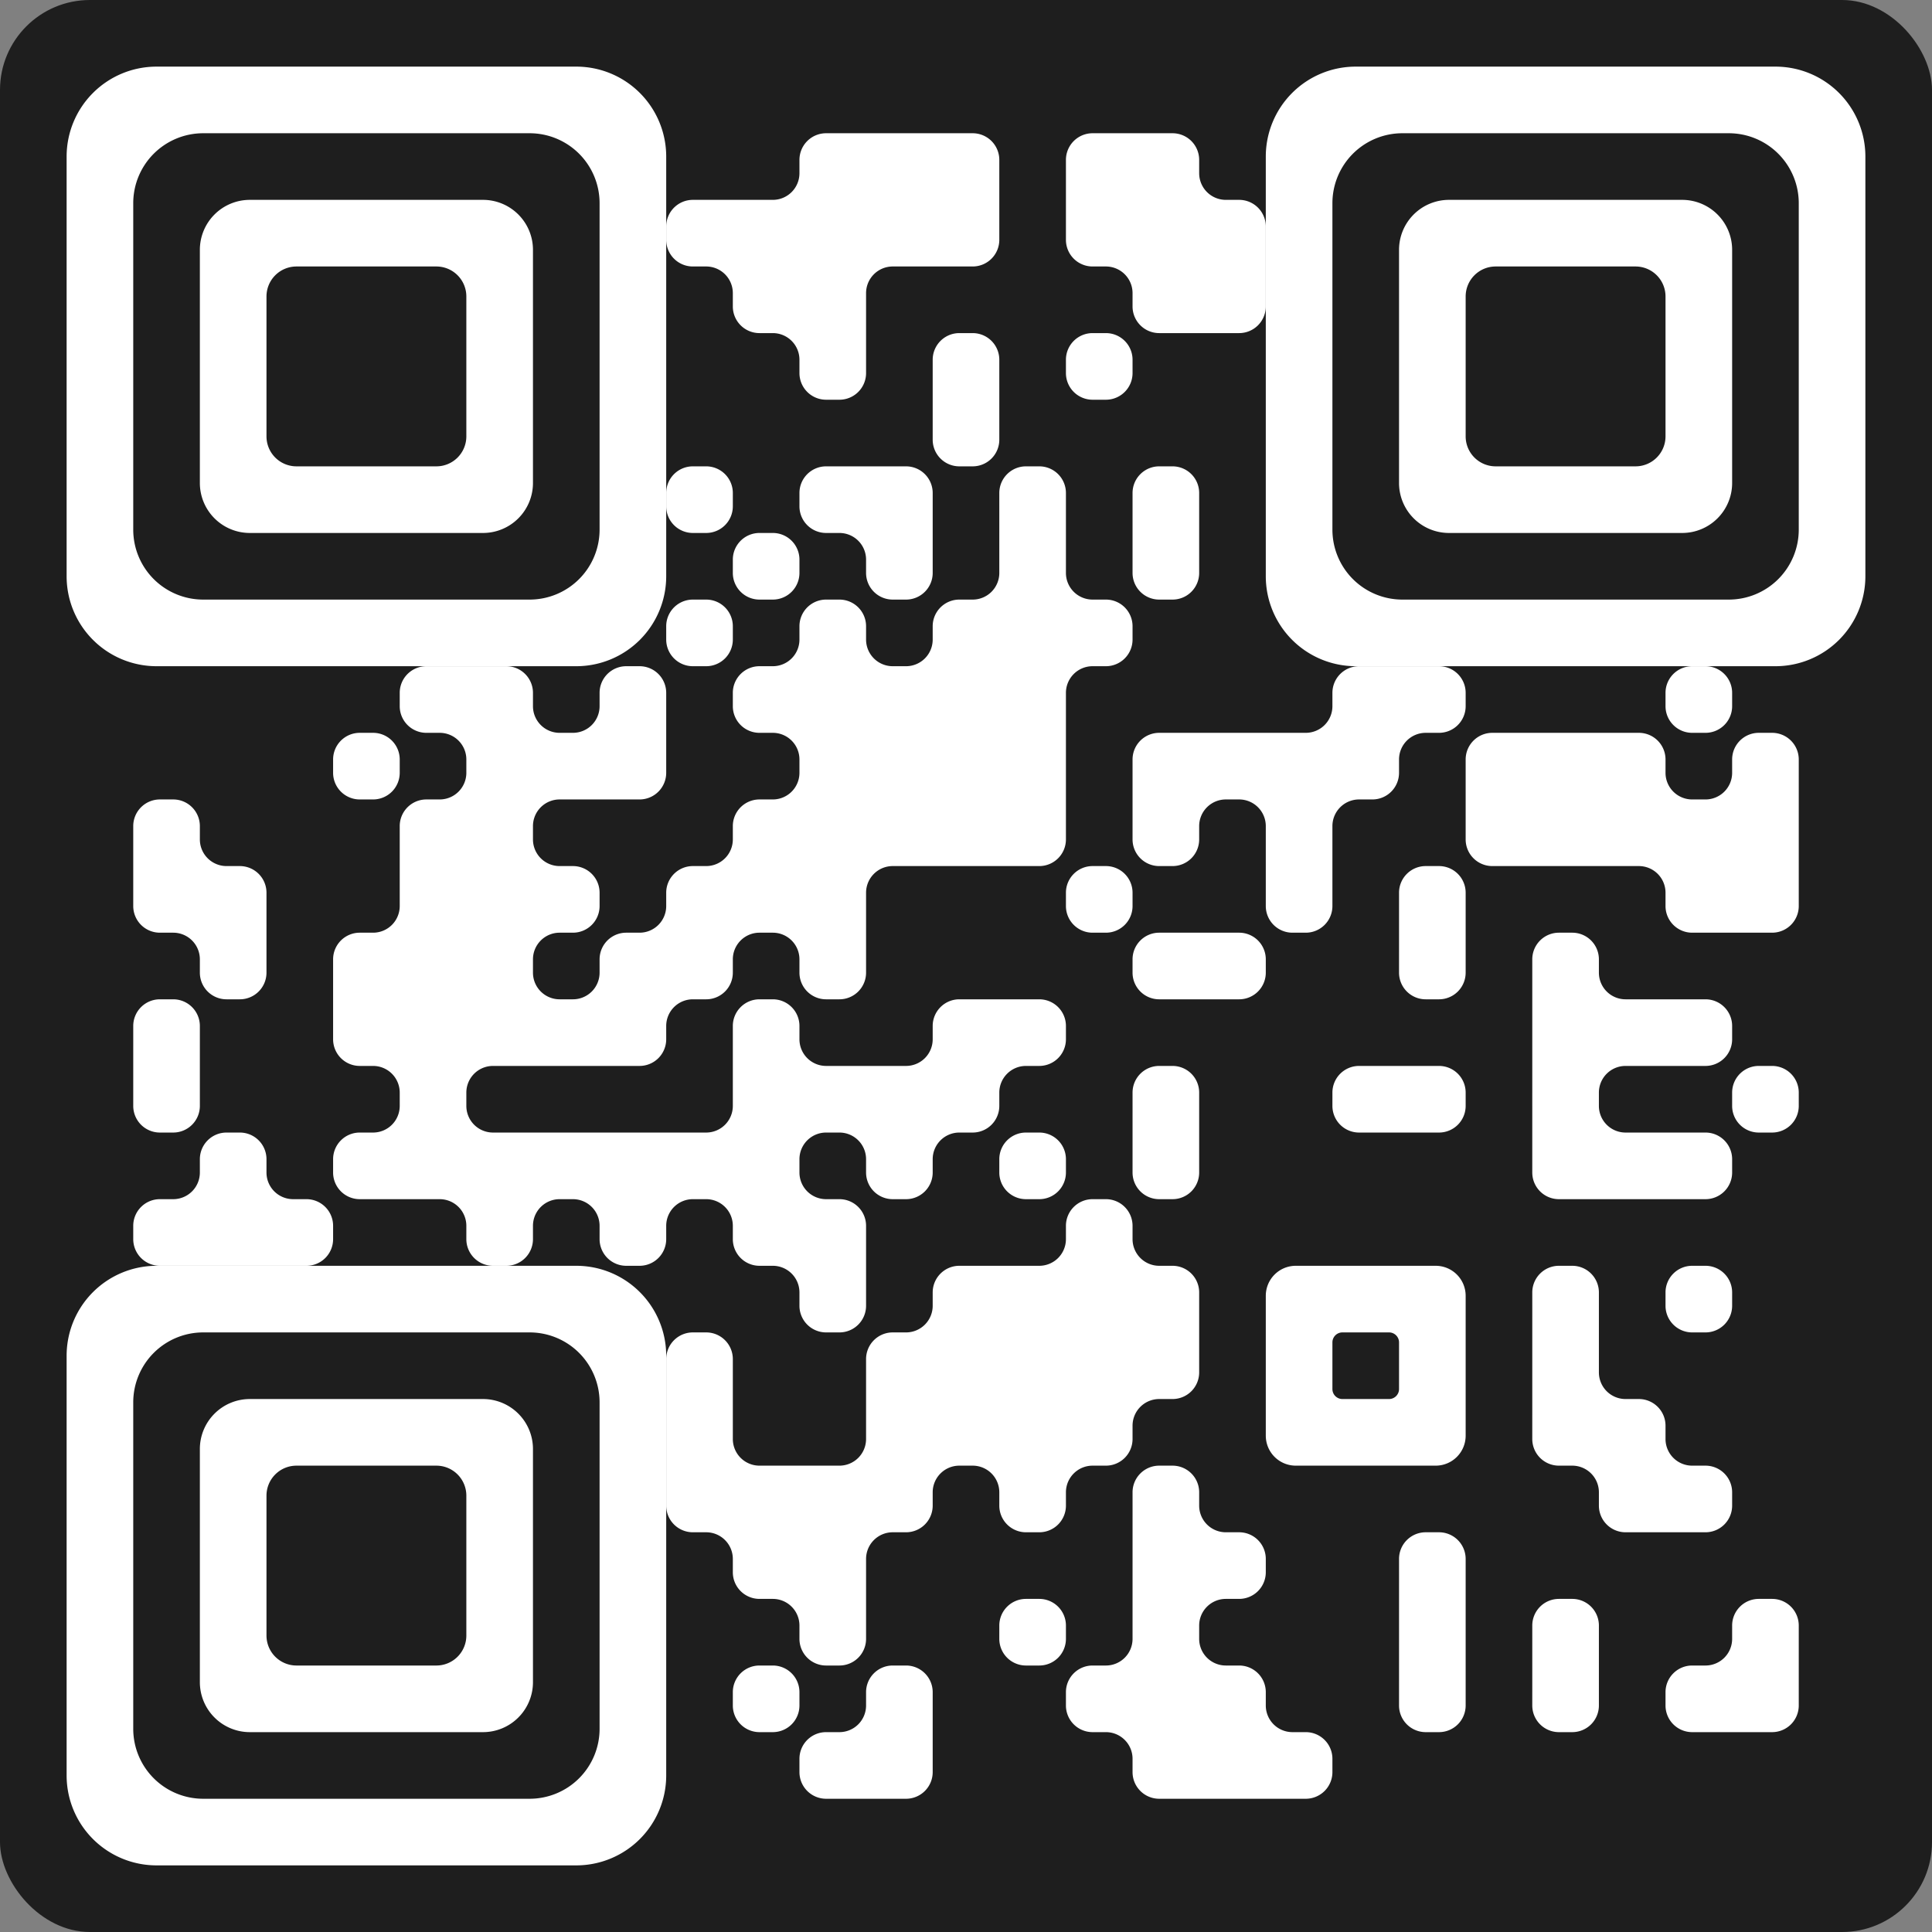
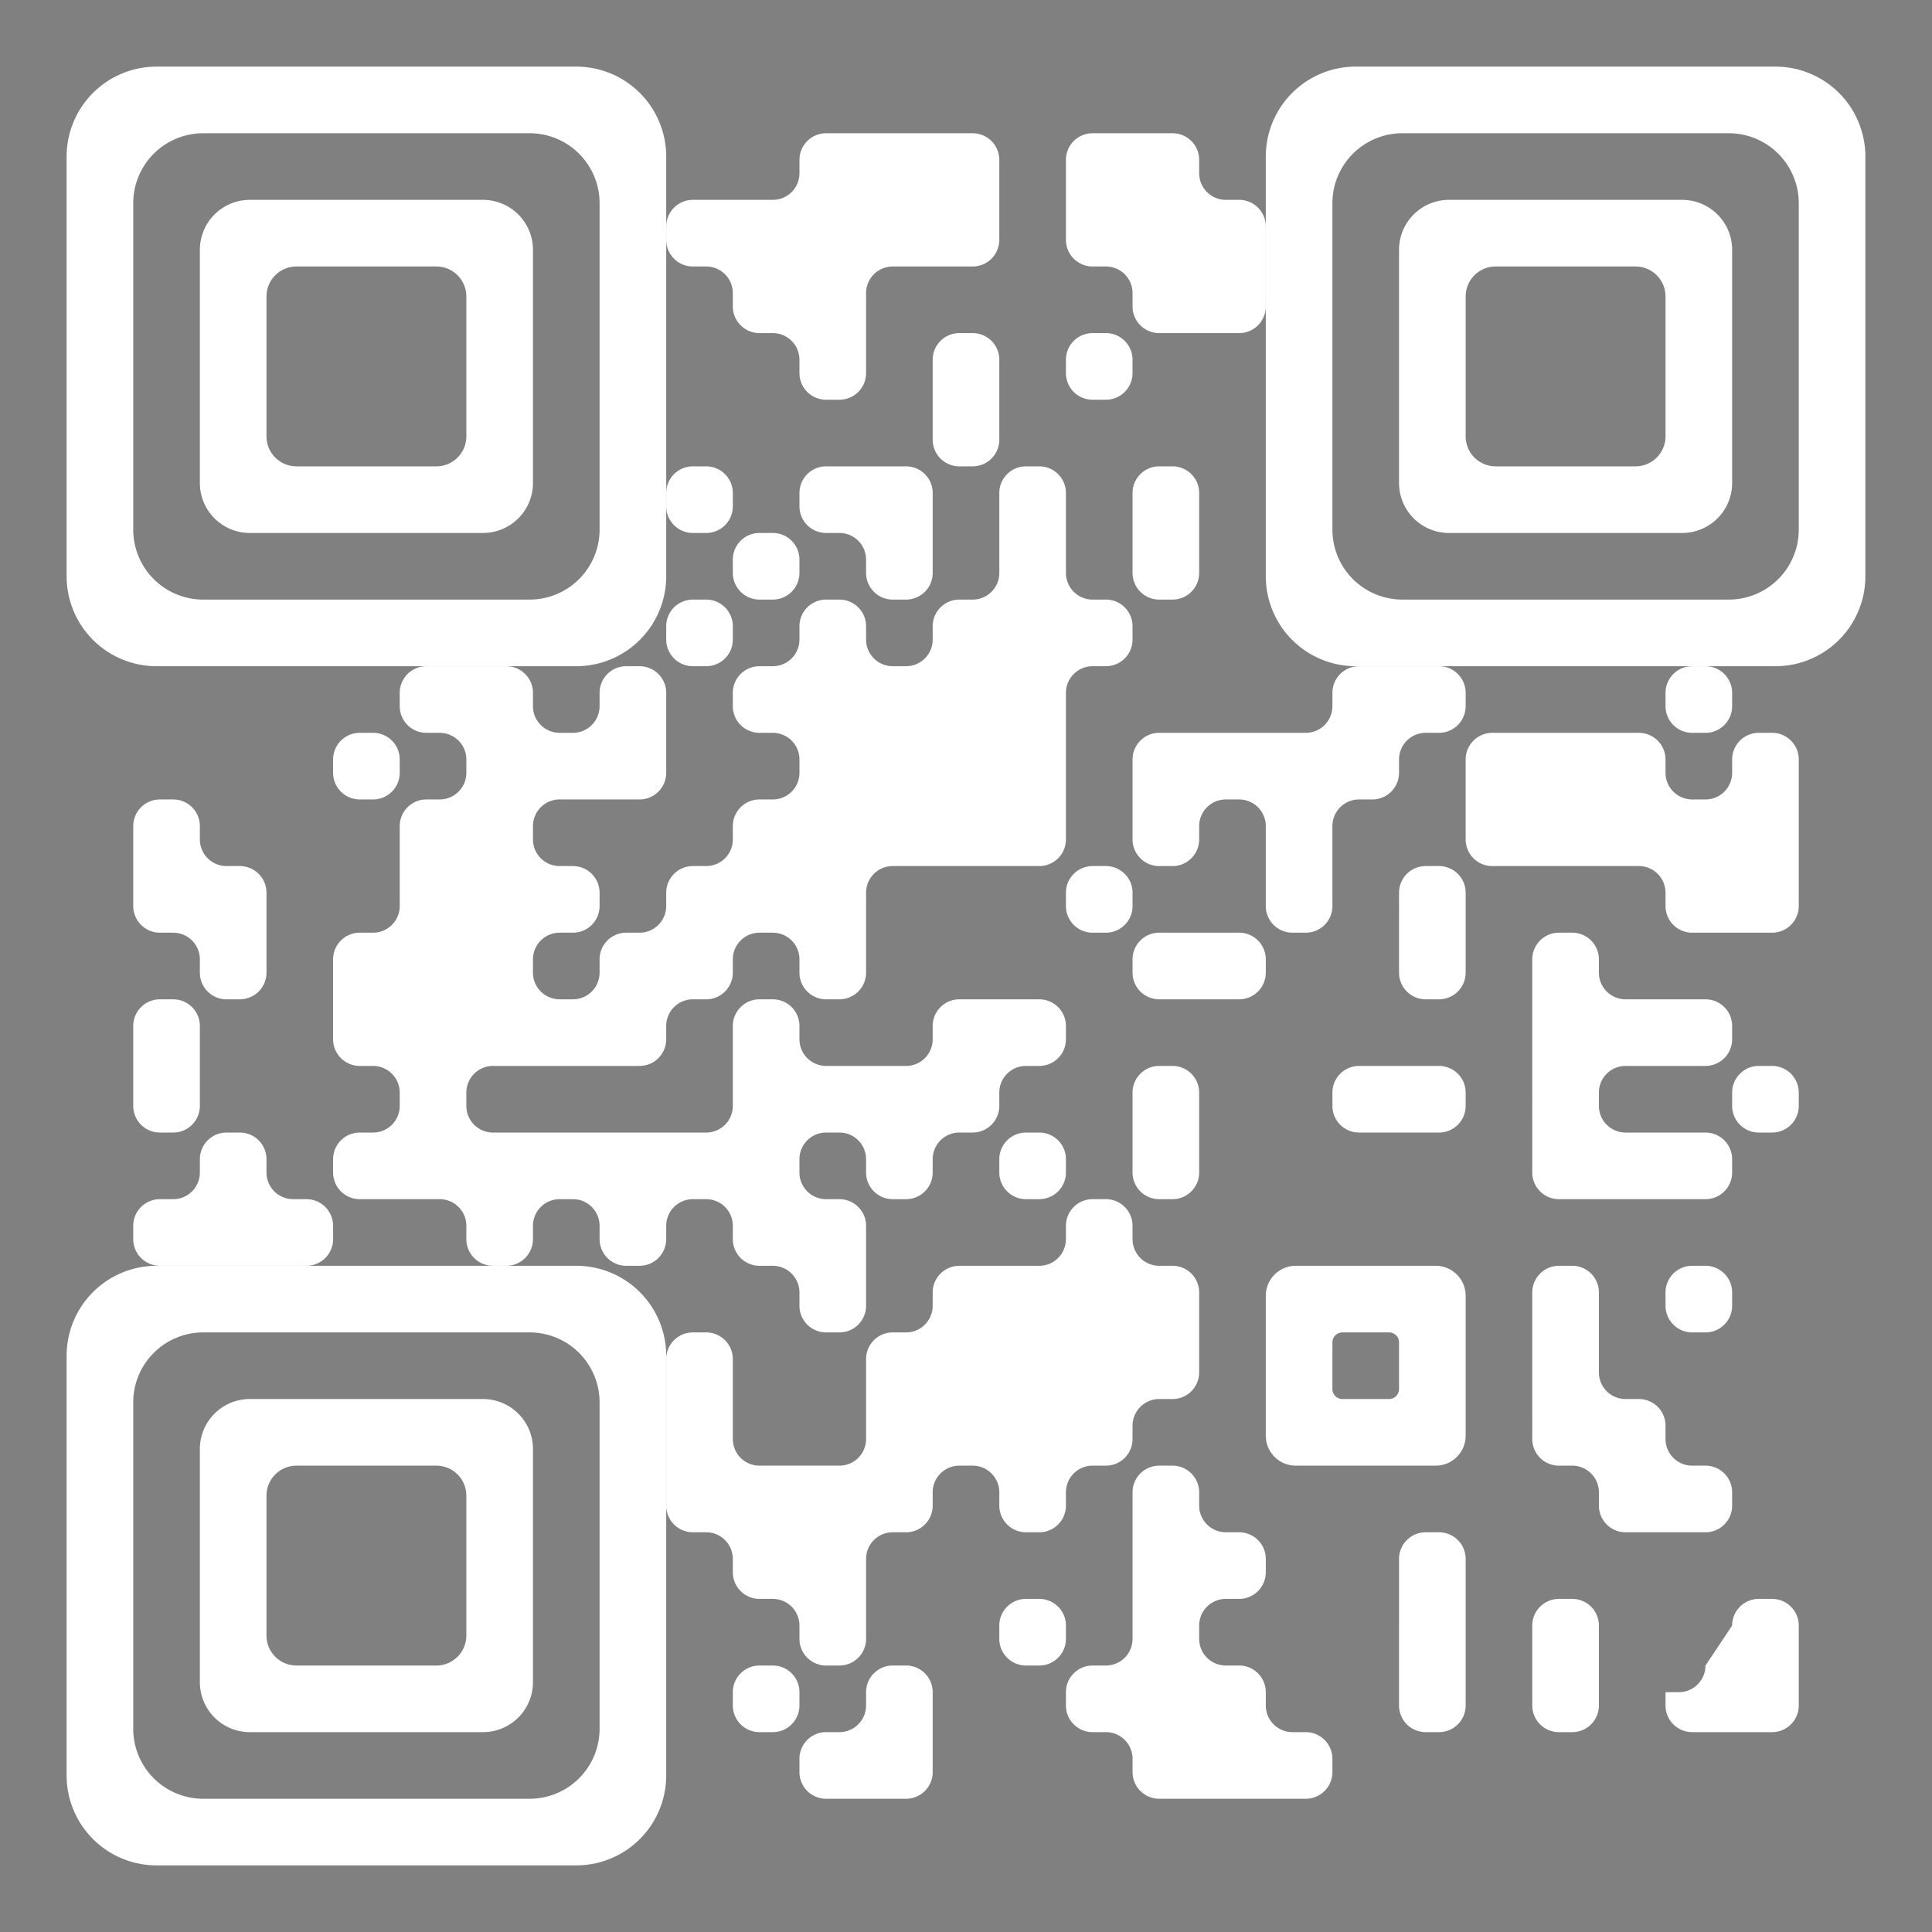
<svg xmlns="http://www.w3.org/2000/svg" width="1000" height="1000" viewBox="-2 -2 29 29" shape-rendering="geometricPrecision" id="qr code">
  <rect x="-2" y="-2" width="29" height="29" fill="#808080" stroke="none" />
-   <rect id="qr background" fill-opacity="1" fill="#1E1E1E" x="-2" y="-2" width="29" height="29" ry="1.35" />
-   <path fill-opacity="1" fill="#FFF" id="qr light pixels" fill-rule="evenodd" d="M10 .4a.4.4 0 0 1 .4-.4h2.2a.4.4 0 0 1 .4.4v1.2a.4.4 0 0 1-.4.4h-1.2a.4.4 0 0 0-.4.4v1.2a.4.4 0 0 1-.4.4h-.2a.4.4 0 0 1-.4-.4v-.2a.4.4 0 0 0-.4-.4h-.2a.4.4 0 0 1-.4-.4v-.2a.4.4 0 0 0-.4-.4h-.2a.4.4 0 0 1-.4-.4v-.2a.4.4 0 0 1 .4-.4h1.2a.4.4 0 0 0 .4-.4zm4 0a.4.4 0 0 1 .4-.4h1.2a.4.4 0 0 1 .4.4v.2a.4.4 0 0 0 .4.4h.2a.4.4 0 0 1 .4.4v1.2a.4.4 0 0 1-.4.4h-1.2a.4.4 0 0 1-.4-.4v-.2a.4.4 0 0 0-.4-.4h-.2a.4.4 0 0 1-.4-.4zm-2 3a.4.4 0 0 1 .4-.4h.2a.4.4 0 0 1 .4.4v1.2a.4.4 0 0 1-.4.4h-.2a.4.4 0 0 1-.4-.4zm2 0a.4.4 0 0 1 .4-.4h.2a.4.4 0 0 1 .4.4v.2a.4.4 0 0 1-.4.4h-.2a.4.4 0 0 1-.4-.4zm-6 2a.4.4 0 0 1 .4-.4h.2a.4.4 0 0 1 .4.4v.2a.4.4 0 0 1-.4.4h-.2a.4.4 0 0 1-.4-.4zm2 0a.4.4 0 0 1 .4-.4h1.2a.4.4 0 0 1 .4.4v1.2a.4.4 0 0 1-.4.4h-.2a.4.4 0 0 1-.4-.4v-.2a.4.4 0 0 0-.4-.4h-.2a.4.4 0 0 1-.4-.4zm3 0a.4.4 0 0 1 .4-.4h.2a.4.4 0 0 1 .4.4v1.2a.4.4 0 0 0 .4.4h.2a.4.4 0 0 1 .4.4v.2a.4.4 0 0 1-.4.4h-.2a.4.4 0 0 0-.4.4v2.2a.4.4 0 0 1-.4.4h-2.2a.4.4 0 0 0-.4.4v1.2a.4.4 0 0 1-.4.4h-.2a.4.4 0 0 1-.4-.4v-.2a.4.4 0 0 0-.4-.4h-.2a.4.4 0 0 0-.4.4v.2a.4.4 0 0 1-.4.4h-.2a.4.4 0 0 0-.4.4v.2a.4.4 0 0 1-.4.4H5.4a.4.4 0 0 0-.4.4v.2a.4.4 0 0 0 .4.4h3.2a.4.4 0 0 0 .4-.4v-1.2a.4.4 0 0 1 .4-.4h.2a.4.4 0 0 1 .4.4v.2a.4.4 0 0 0 .4.4h1.2a.4.4 0 0 0 .4-.4v-.2a.4.4 0 0 1 .4-.4h1.2a.4.4 0 0 1 .4.4v.2a.4.4 0 0 1-.4.4h-.2a.4.4 0 0 0-.4.4v.2a.4.4 0 0 1-.4.4h-.2a.4.4 0 0 0-.4.4v.2a.4.4 0 0 1-.4.4h-.2a.4.4 0 0 1-.4-.4v-.2a.4.4 0 0 0-.4-.4h-.2a.4.4 0 0 0-.4.4v.2a.4.4 0 0 0 .4.4h.2a.4.4 0 0 1 .4.4v1.2a.4.4 0 0 1-.4.4h-.2a.4.4 0 0 1-.4-.4v-.2a.4.4 0 0 0-.4-.4h-.2a.4.4 0 0 1-.4-.4v-.2a.4.4 0 0 0-.4-.4h-.2a.4.4 0 0 0-.4.4v.2a.4.4 0 0 1-.4.4h-.2a.4.4 0 0 1-.4-.4v-.2a.4.4 0 0 0-.4-.4h-.2a.4.4 0 0 0-.4.4v.2a.4.4 0 0 1-.4.4h-.2a.4.4 0 0 1-.4-.4v-.2a.4.4 0 0 0-.4-.4H3.4a.4.4 0 0 1-.4-.4v-.2a.4.4 0 0 1 .4-.4h.2a.4.4 0 0 0 .4-.4v-.2a.4.4 0 0 0-.4-.4h-.2a.4.4 0 0 1-.4-.4v-1.2a.4.4 0 0 1 .4-.4h.2a.4.4 0 0 0 .4-.4v-1.2a.4.4 0 0 1 .4-.4h.2a.4.4 0 0 0 .4-.4v-.2a.4.4 0 0 0-.4-.4h-.2a.4.4 0 0 1-.4-.4v-.2a.4.4 0 0 1 .4-.4h1.2a.4.4 0 0 1 .4.4v.2a.4.4 0 0 0 .4.4h.2a.4.4 0 0 0 .4-.4v-.2a.4.4 0 0 1 .4-.4h.2a.4.4 0 0 1 .4.4v1.2a.4.4 0 0 1-.4.4H6.4a.4.4 0 0 0-.4.4v.2a.4.4 0 0 0 .4.4h.2a.4.4 0 0 1 .4.4v.2a.4.4 0 0 1-.4.4h-.2a.4.4 0 0 0-.4.4v.2a.4.4 0 0 0 .4.4h.2a.4.4 0 0 0 .4-.4v-.2a.4.4 0 0 1 .4-.4h.2a.4.4 0 0 0 .4-.4v-.2a.4.4 0 0 1 .4-.4h.2a.4.4 0 0 0 .4-.4v-.2a.4.4 0 0 1 .4-.4h.2a.4.4 0 0 0 .4-.4v-.2a.4.4 0 0 0-.4-.4h-.2a.4.4 0 0 1-.4-.4v-.2a.4.4 0 0 1 .4-.4h.2a.4.4 0 0 0 .4-.4v-.2a.4.4 0 0 1 .4-.4h.2a.4.4 0 0 1 .4.4v.2a.4.4 0 0 0 .4.4h.2a.4.4 0 0 0 .4-.4v-.2a.4.4 0 0 1 .4-.4h.2a.4.4 0 0 0 .4-.4zm2 0a.4.4 0 0 1 .4-.4h.2a.4.4 0 0 1 .4.4v1.2a.4.4 0 0 1-.4.4h-.2a.4.4 0 0 1-.4-.4zm-6 1a.4.4 0 0 1 .4-.4h.2a.4.4 0 0 1 .4.4v.2a.4.4 0 0 1-.4.4h-.2a.4.4 0 0 1-.4-.4zm-1 1a.4.4 0 0 1 .4-.4h.2a.4.4 0 0 1 .4.4v.2a.4.4 0 0 1-.4.4h-.2a.4.4 0 0 1-.4-.4zm10 1a.4.4 0 0 1 .4-.4h1.2a.4.4 0 0 1 .4.4v.2a.4.4 0 0 1-.4.4h-.2a.4.4 0 0 0-.4.4v.2a.4.4 0 0 1-.4.4h-.2a.4.4 0 0 0-.4.4v1.2a.4.4 0 0 1-.4.4h-.2a.4.4 0 0 1-.4-.4v-1.2a.4.4 0 0 0-.4-.4h-.2a.4.4 0 0 0-.4.4v.2a.4.4 0 0 1-.4.4h-.2a.4.4 0 0 1-.4-.4V9.4a.4.4 0 0 1 .4-.4h2.2a.4.4 0 0 0 .4-.4zm5 0a.4.4 0 0 1 .4-.4h.2a.4.4 0 0 1 .4.4v.2a.4.4 0 0 1-.4.4h-.2a.4.4 0 0 1-.4-.4zm-20 1a.4.4 0 0 1 .4-.4h.2a.4.4 0 0 1 .4.4v.2a.4.4 0 0 1-.4.4h-.2a.4.4 0 0 1-.4-.4zm17 0a.4.4 0 0 1 .4-.4h2.2a.4.4 0 0 1 .4.4v.2a.4.4 0 0 0 .4.4h.2a.4.4 0 0 0 .4-.4v-.2a.4.4 0 0 1 .4-.4h.2a.4.4 0 0 1 .4.4v2.2a.4.4 0 0 1-.4.4h-1.2a.4.4 0 0 1-.4-.4v-.2a.4.4 0 0 0-.4-.4h-2.2a.4.4 0 0 1-.4-.4zm-20 1a.4.4 0 0 1 .4-.4h.2a.4.4 0 0 1 .4.4v.2a.4.4 0 0 0 .4.4h.2a.4.4 0 0 1 .4.4v1.2a.4.4 0 0 1-.4.4h-.2a.4.4 0 0 1-.4-.4v-.2a.4.4 0 0 0-.4-.4H.4a.4.4 0 0 1-.4-.4zm14 1a.4.4 0 0 1 .4-.4h.2a.4.4 0 0 1 .4.4v.2a.4.4 0 0 1-.4.4h-.2a.4.4 0 0 1-.4-.4zm5 0a.4.4 0 0 1 .4-.4h.2a.4.4 0 0 1 .4.4v1.2a.4.4 0 0 1-.4.4h-.2a.4.4 0 0 1-.4-.4zm-4 1a.4.4 0 0 1 .4-.4h1.2a.4.4 0 0 1 .4.4v.2a.4.4 0 0 1-.4.4h-1.2a.4.4 0 0 1-.4-.4zm6 0a.4.4 0 0 1 .4-.4h.2a.4.4 0 0 1 .4.4v.2a.4.4 0 0 0 .4.4h1.2a.4.4 0 0 1 .4.4v.2a.4.4 0 0 1-.4.4h-1.2a.4.4 0 0 0-.4.4v.2a.4.4 0 0 0 .4.4h1.2a.4.4 0 0 1 .4.4v.2a.4.4 0 0 1-.4.4h-2.2a.4.4 0 0 1-.4-.4zm-21 1a.4.4 0 0 1 .4-.4h.2a.4.4 0 0 1 .4.4v1.2a.4.4 0 0 1-.4.4H.4a.4.4 0 0 1-.4-.4zm15 1a.4.4 0 0 1 .4-.4h.2a.4.4 0 0 1 .4.4v1.2a.4.4 0 0 1-.4.4h-.2a.4.4 0 0 1-.4-.4zm3 0a.4.4 0 0 1 .4-.4h1.2a.4.4 0 0 1 .4.4v.2a.4.4 0 0 1-.4.4h-1.2a.4.4 0 0 1-.4-.4zm6 0a.4.4 0 0 1 .4-.4h.2a.4.4 0 0 1 .4.4v.2a.4.4 0 0 1-.4.4h-.2a.4.4 0 0 1-.4-.4zm-23 1a.4.4 0 0 1 .4-.4h.2a.4.4 0 0 1 .4.4v.2a.4.4 0 0 0 .4.4h.2a.4.4 0 0 1 .4.4v.2a.4.4 0 0 1-.4.4H.4a.4.4 0 0 1-.4-.4v-.2a.4.4 0 0 1 .4-.4h.2a.4.4 0 0 0 .4-.4zm12 0a.4.4 0 0 1 .4-.4h.2a.4.4 0 0 1 .4.4v.2a.4.4 0 0 1-.4.4h-.2a.4.4 0 0 1-.4-.4zm1 1a.4.4 0 0 1 .4-.4h.2a.4.4 0 0 1 .4.4v.2a.4.4 0 0 0 .4.4h.2a.4.4 0 0 1 .4.4v1.2a.4.4 0 0 1-.4.4h-.2a.4.4 0 0 0-.4.4v.2a.4.4 0 0 1-.4.4h-.2a.4.4 0 0 0-.4.4v.2a.4.4 0 0 1-.4.4h-.2a.4.4 0 0 1-.4-.4v-.2a.4.4 0 0 0-.4-.4h-.2a.4.4 0 0 0-.4.4v.2a.4.4 0 0 1-.4.4h-.2a.4.4 0 0 0-.4.4v1.2a.4.4 0 0 1-.4.4h-.2a.4.4 0 0 1-.4-.4v-.2a.4.4 0 0 0-.4-.4h-.2a.4.4 0 0 1-.4-.4v-.2a.4.4 0 0 0-.4-.4h-.2a.4.4 0 0 1-.4-.4v-2.2a.4.4 0 0 1 .4-.4h.2a.4.4 0 0 1 .4.4v1.2a.4.4 0 0 0 .4.4h1.2a.4.4 0 0 0 .4-.4v-1.2a.4.4 0 0 1 .4-.4h.2a.4.4 0 0 0 .4-.4v-.2a.4.4 0 0 1 .4-.4h1.2a.4.4 0 0 0 .4-.4zm7 1a.4.4 0 0 1 .4-.4h.2a.4.4 0 0 1 .4.4v1.2a.4.4 0 0 0 .4.4h.2a.4.4 0 0 1 .4.4v.2a.4.4 0 0 0 .4.4h.2a.4.4 0 0 1 .4.4v.2a.4.4 0 0 1-.4.4h-1.2a.4.4 0 0 1-.4-.4v-.2a.4.4 0 0 0-.4-.4h-.2a.4.4 0 0 1-.4-.4zm2 0a.4.4 0 0 1 .4-.4h.2a.4.4 0 0 1 .4.4v.2a.4.4 0 0 1-.4.4h-.2a.4.4 0 0 1-.4-.4zm-8 3a.4.4 0 0 1 .4-.4h.2a.4.4 0 0 1 .4.4v.2a.4.4 0 0 0 .4.4h.2a.4.4 0 0 1 .4.4v.2a.4.4 0 0 1-.4.4h-.2a.4.4 0 0 0-.4.4v.2a.4.4 0 0 0 .4.4h.2a.4.4 0 0 1 .4.4v.2a.4.4 0 0 0 .4.4h.2a.4.4 0 0 1 .4.4v.2a.4.4 0 0 1-.4.4h-2.2a.4.4 0 0 1-.4-.4v-.2a.4.4 0 0 0-.4-.4h-.2a.4.4 0 0 1-.4-.4v-.2a.4.4 0 0 1 .4-.4h.2a.4.4 0 0 0 .4-.4zm4 1a.4.4 0 0 1 .4-.4h.2a.4.4 0 0 1 .4.4v2.2a.4.4 0 0 1-.4.4h-.2a.4.4 0 0 1-.4-.4zm-6 1a.4.4 0 0 1 .4-.4h.2a.4.4 0 0 1 .4.4v.2a.4.4 0 0 1-.4.4h-.2a.4.4 0 0 1-.4-.4zm8 0a.4.4 0 0 1 .4-.4h.2a.4.4 0 0 1 .4.4v1.2a.4.4 0 0 1-.4.4h-.2a.4.4 0 0 1-.4-.4zm3 0a.4.4 0 0 1 .4-.4h.2a.4.4 0 0 1 .4.4v1.2a.4.4 0 0 1-.4.4h-1.2a.4.4 0 0 1-.4-.4v-.2a.4.4 0 0 1 .4-.4h.2a.4.4 0 0 0 .4-.4zm-15 1a.4.4 0 0 1 .4-.4h.2a.4.4 0 0 1 .4.4v.2a.4.4 0 0 1-.4.4h-.2a.4.4 0 0 1-.4-.4zm2 0a.4.4 0 0 1 .4-.4h.2a.4.4 0 0 1 .4.4v1.2a.4.4 0 0 1-.4.4h-1.2a.4.4 0 0 1-.4-.4v-.2a.4.4 0 0 1 .4-.4h.2a.4.4 0 0 0 .4-.4z" />
+   <path fill-opacity="1" fill="#FFF" id="qr light pixels" fill-rule="evenodd" d="M10 .4a.4.4 0 0 1 .4-.4h2.2a.4.4 0 0 1 .4.4v1.2a.4.4 0 0 1-.4.4h-1.2a.4.4 0 0 0-.4.4v1.2a.4.4 0 0 1-.4.4h-.2a.4.4 0 0 1-.4-.4v-.2a.4.4 0 0 0-.4-.4h-.2a.4.4 0 0 1-.4-.4v-.2a.4.4 0 0 0-.4-.4h-.2a.4.4 0 0 1-.4-.4v-.2a.4.4 0 0 1 .4-.4h1.2a.4.4 0 0 0 .4-.4zm4 0a.4.4 0 0 1 .4-.4h1.2a.4.4 0 0 1 .4.4v.2a.4.4 0 0 0 .4.4h.2a.4.4 0 0 1 .4.4v1.2a.4.4 0 0 1-.4.4h-1.2a.4.4 0 0 1-.4-.4v-.2a.4.4 0 0 0-.4-.4h-.2a.4.4 0 0 1-.4-.4zm-2 3a.4.4 0 0 1 .4-.4h.2a.4.4 0 0 1 .4.4v1.2a.4.4 0 0 1-.4.4h-.2a.4.4 0 0 1-.4-.4zm2 0a.4.4 0 0 1 .4-.4h.2a.4.4 0 0 1 .4.4v.2a.4.4 0 0 1-.4.4h-.2a.4.4 0 0 1-.4-.4zm-6 2a.4.4 0 0 1 .4-.4h.2a.4.4 0 0 1 .4.4v.2a.4.4 0 0 1-.4.4h-.2a.4.4 0 0 1-.4-.4zm2 0a.4.4 0 0 1 .4-.4h1.2a.4.4 0 0 1 .4.4v1.2a.4.4 0 0 1-.4.4h-.2a.4.4 0 0 1-.4-.4v-.2a.4.4 0 0 0-.4-.4h-.2a.4.4 0 0 1-.4-.4zm3 0a.4.4 0 0 1 .4-.4h.2a.4.4 0 0 1 .4.4v1.2a.4.4 0 0 0 .4.4h.2a.4.4 0 0 1 .4.4v.2a.4.4 0 0 1-.4.4h-.2a.4.4 0 0 0-.4.4v2.2a.4.4 0 0 1-.4.4h-2.2a.4.4 0 0 0-.4.4v1.2a.4.4 0 0 1-.4.4h-.2a.4.4 0 0 1-.4-.4v-.2a.4.4 0 0 0-.4-.4h-.2a.4.4 0 0 0-.4.4v.2a.4.4 0 0 1-.4.4h-.2a.4.4 0 0 0-.4.4v.2a.4.4 0 0 1-.4.4H5.4a.4.4 0 0 0-.4.4v.2a.4.4 0 0 0 .4.4h3.2a.4.4 0 0 0 .4-.4v-1.2a.4.4 0 0 1 .4-.4h.2a.4.4 0 0 1 .4.4v.2a.4.4 0 0 0 .4.4h1.2a.4.4 0 0 0 .4-.4v-.2a.4.4 0 0 1 .4-.4h1.2a.4.4 0 0 1 .4.4v.2a.4.4 0 0 1-.4.4h-.2a.4.4 0 0 0-.4.4v.2a.4.4 0 0 1-.4.4h-.2a.4.4 0 0 0-.4.4v.2a.4.4 0 0 1-.4.4h-.2a.4.4 0 0 1-.4-.4v-.2a.4.4 0 0 0-.4-.4h-.2a.4.4 0 0 0-.4.4v.2a.4.4 0 0 0 .4.4h.2a.4.4 0 0 1 .4.4v1.2a.4.4 0 0 1-.4.4h-.2a.4.4 0 0 1-.4-.4v-.2a.4.4 0 0 0-.4-.4h-.2a.4.4 0 0 1-.4-.4v-.2a.4.4 0 0 0-.4-.4h-.2a.4.4 0 0 0-.4.4v.2a.4.4 0 0 1-.4.4h-.2a.4.4 0 0 1-.4-.4v-.2a.4.4 0 0 0-.4-.4h-.2a.4.4 0 0 0-.4.4v.2a.4.4 0 0 1-.4.4h-.2a.4.4 0 0 1-.4-.4v-.2a.4.4 0 0 0-.4-.4H3.4a.4.4 0 0 1-.4-.4v-.2a.4.4 0 0 1 .4-.4h.2a.4.4 0 0 0 .4-.4v-.2a.4.4 0 0 0-.4-.4h-.2a.4.4 0 0 1-.4-.4v-1.2a.4.4 0 0 1 .4-.4h.2a.4.4 0 0 0 .4-.4v-1.2a.4.4 0 0 1 .4-.4h.2a.4.4 0 0 0 .4-.4v-.2a.4.4 0 0 0-.4-.4h-.2a.4.4 0 0 1-.4-.4v-.2a.4.4 0 0 1 .4-.4h1.2a.4.4 0 0 1 .4.4v.2a.4.4 0 0 0 .4.4h.2a.4.4 0 0 0 .4-.4v-.2a.4.4 0 0 1 .4-.4h.2a.4.4 0 0 1 .4.4v1.2a.4.4 0 0 1-.4.4H6.4a.4.4 0 0 0-.4.4v.2a.4.4 0 0 0 .4.4h.2a.4.4 0 0 1 .4.4v.2a.4.4 0 0 1-.4.4h-.2a.4.4 0 0 0-.4.4v.2a.4.4 0 0 0 .4.4h.2a.4.4 0 0 0 .4-.4v-.2a.4.4 0 0 1 .4-.4h.2a.4.4 0 0 0 .4-.4v-.2a.4.4 0 0 1 .4-.4h.2a.4.4 0 0 0 .4-.4v-.2a.4.4 0 0 1 .4-.4h.2a.4.4 0 0 0 .4-.4v-.2a.4.4 0 0 0-.4-.4h-.2a.4.4 0 0 1-.4-.4v-.2a.4.4 0 0 1 .4-.4h.2a.4.4 0 0 0 .4-.4v-.2a.4.4 0 0 1 .4-.4h.2a.4.4 0 0 1 .4.4v.2a.4.4 0 0 0 .4.4h.2a.4.4 0 0 0 .4-.4v-.2a.4.4 0 0 1 .4-.4h.2a.4.4 0 0 0 .4-.4zm2 0a.4.4 0 0 1 .4-.4h.2a.4.4 0 0 1 .4.4v1.2a.4.4 0 0 1-.4.4h-.2a.4.4 0 0 1-.4-.4zm-6 1a.4.4 0 0 1 .4-.4h.2a.4.4 0 0 1 .4.4v.2a.4.4 0 0 1-.4.4h-.2a.4.4 0 0 1-.4-.4zm-1 1a.4.4 0 0 1 .4-.4h.2a.4.4 0 0 1 .4.4v.2a.4.4 0 0 1-.4.4h-.2a.4.4 0 0 1-.4-.4zm10 1a.4.4 0 0 1 .4-.4h1.2a.4.4 0 0 1 .4.4v.2a.4.4 0 0 1-.4.4h-.2a.4.4 0 0 0-.4.4v.2a.4.4 0 0 1-.4.4h-.2a.4.4 0 0 0-.4.4v1.2a.4.4 0 0 1-.4.4h-.2a.4.4 0 0 1-.4-.4v-1.2a.4.4 0 0 0-.4-.4h-.2a.4.4 0 0 0-.4.4v.2a.4.4 0 0 1-.4.4h-.2a.4.4 0 0 1-.4-.4V9.4a.4.4 0 0 1 .4-.4h2.2a.4.4 0 0 0 .4-.4zm5 0a.4.4 0 0 1 .4-.4h.2a.4.4 0 0 1 .4.4v.2a.4.4 0 0 1-.4.4h-.2a.4.4 0 0 1-.4-.4zm-20 1a.4.4 0 0 1 .4-.4h.2a.4.4 0 0 1 .4.4v.2a.4.4 0 0 1-.4.4h-.2a.4.4 0 0 1-.4-.4zm17 0a.4.4 0 0 1 .4-.4h2.2a.4.4 0 0 1 .4.4v.2a.4.4 0 0 0 .4.4h.2a.4.4 0 0 0 .4-.4v-.2a.4.4 0 0 1 .4-.4h.2a.4.4 0 0 1 .4.4v2.2a.4.4 0 0 1-.4.4h-1.2a.4.4 0 0 1-.4-.4v-.2a.4.4 0 0 0-.4-.4h-2.2a.4.4 0 0 1-.4-.4zm-20 1a.4.4 0 0 1 .4-.4h.2a.4.4 0 0 1 .4.4v.2a.4.4 0 0 0 .4.4h.2a.4.4 0 0 1 .4.4v1.2a.4.4 0 0 1-.4.4h-.2a.4.4 0 0 1-.4-.4v-.2a.4.4 0 0 0-.4-.4H.4a.4.4 0 0 1-.4-.4zm14 1a.4.4 0 0 1 .4-.4h.2a.4.4 0 0 1 .4.4v.2a.4.4 0 0 1-.4.4h-.2a.4.4 0 0 1-.4-.4zm5 0a.4.4 0 0 1 .4-.4h.2a.4.4 0 0 1 .4.4v1.2a.4.4 0 0 1-.4.4h-.2a.4.4 0 0 1-.4-.4zm-4 1a.4.4 0 0 1 .4-.4h1.2a.4.4 0 0 1 .4.4v.2a.4.4 0 0 1-.4.4h-1.2a.4.4 0 0 1-.4-.4zm6 0a.4.4 0 0 1 .4-.4h.2a.4.4 0 0 1 .4.4v.2a.4.4 0 0 0 .4.4h1.2a.4.4 0 0 1 .4.4v.2a.4.4 0 0 1-.4.4h-1.2a.4.4 0 0 0-.4.4v.2a.4.4 0 0 0 .4.4h1.2a.4.4 0 0 1 .4.4v.2a.4.4 0 0 1-.4.4h-2.2a.4.4 0 0 1-.4-.4zm-21 1a.4.4 0 0 1 .4-.4h.2a.4.4 0 0 1 .4.4v1.2a.4.4 0 0 1-.4.4H.4a.4.4 0 0 1-.4-.4zm15 1a.4.4 0 0 1 .4-.4h.2a.4.4 0 0 1 .4.4v1.2a.4.4 0 0 1-.4.4h-.2a.4.4 0 0 1-.4-.4zm3 0a.4.4 0 0 1 .4-.4h1.2a.4.4 0 0 1 .4.4v.2a.4.4 0 0 1-.4.4h-1.2a.4.4 0 0 1-.4-.4zm6 0a.4.4 0 0 1 .4-.4h.2a.4.4 0 0 1 .4.4v.2a.4.4 0 0 1-.4.4h-.2a.4.4 0 0 1-.4-.4zm-23 1a.4.4 0 0 1 .4-.4h.2a.4.4 0 0 1 .4.4v.2a.4.4 0 0 0 .4.4h.2a.4.4 0 0 1 .4.4v.2a.4.4 0 0 1-.4.4H.4a.4.4 0 0 1-.4-.4v-.2a.4.4 0 0 1 .4-.4h.2a.4.4 0 0 0 .4-.4zm12 0a.4.4 0 0 1 .4-.4h.2a.4.4 0 0 1 .4.4v.2a.4.4 0 0 1-.4.4h-.2a.4.4 0 0 1-.4-.4zm1 1a.4.4 0 0 1 .4-.4h.2a.4.4 0 0 1 .4.4v.2a.4.4 0 0 0 .4.4h.2a.4.4 0 0 1 .4.4v1.2a.4.4 0 0 1-.4.4h-.2a.4.4 0 0 0-.4.4v.2a.4.4 0 0 1-.4.4h-.2a.4.4 0 0 0-.4.4v.2a.4.4 0 0 1-.4.4h-.2a.4.4 0 0 1-.4-.4v-.2a.4.4 0 0 0-.4-.4h-.2a.4.4 0 0 0-.4.4v.2a.4.4 0 0 1-.4.4h-.2a.4.4 0 0 0-.4.4v1.2a.4.4 0 0 1-.4.4h-.2a.4.4 0 0 1-.4-.4v-.2a.4.4 0 0 0-.4-.4h-.2a.4.4 0 0 1-.4-.4v-.2a.4.4 0 0 0-.4-.4h-.2a.4.4 0 0 1-.4-.4v-2.2a.4.4 0 0 1 .4-.4h.2a.4.4 0 0 1 .4.4v1.2a.4.4 0 0 0 .4.4h1.2a.4.4 0 0 0 .4-.4v-1.2a.4.4 0 0 1 .4-.4h.2a.4.4 0 0 0 .4-.4v-.2a.4.4 0 0 1 .4-.4h1.2a.4.4 0 0 0 .4-.4zm7 1a.4.4 0 0 1 .4-.4h.2a.4.4 0 0 1 .4.4v1.2a.4.4 0 0 0 .4.4h.2a.4.4 0 0 1 .4.4v.2a.4.4 0 0 0 .4.4h.2a.4.4 0 0 1 .4.4v.2a.4.4 0 0 1-.4.4h-1.2a.4.4 0 0 1-.4-.4v-.2a.4.4 0 0 0-.4-.4h-.2a.4.4 0 0 1-.4-.4zm2 0a.4.4 0 0 1 .4-.4h.2a.4.4 0 0 1 .4.4v.2a.4.4 0 0 1-.4.4h-.2a.4.4 0 0 1-.4-.4zm-8 3a.4.4 0 0 1 .4-.4h.2a.4.4 0 0 1 .4.4v.2a.4.4 0 0 0 .4.4h.2a.4.4 0 0 1 .4.4v.2a.4.4 0 0 1-.4.4h-.2a.4.4 0 0 0-.4.4v.2a.4.4 0 0 0 .4.4h.2a.4.4 0 0 1 .4.4v.2a.4.4 0 0 0 .4.4h.2a.4.4 0 0 1 .4.4v.2a.4.4 0 0 1-.4.4h-2.2a.4.4 0 0 1-.4-.4v-.2a.4.4 0 0 0-.4-.4h-.2a.4.4 0 0 1-.4-.4v-.2a.4.4 0 0 1 .4-.4h.2a.4.4 0 0 0 .4-.4zm4 1a.4.4 0 0 1 .4-.4h.2a.4.4 0 0 1 .4.4v2.2a.4.4 0 0 1-.4.4h-.2a.4.4 0 0 1-.4-.4zm-6 1a.4.4 0 0 1 .4-.4h.2a.4.4 0 0 1 .4.4v.2a.4.4 0 0 1-.4.4h-.2a.4.4 0 0 1-.4-.4zm8 0a.4.4 0 0 1 .4-.4h.2a.4.4 0 0 1 .4.4v1.2a.4.4 0 0 1-.4.4h-.2a.4.4 0 0 1-.4-.4zm3 0a.4.4 0 0 1 .4-.4h.2a.4.4 0 0 1 .4.4v1.2a.4.4 0 0 1-.4.4h-1.2a.4.4 0 0 1-.4-.4v-.2h.2a.4.4 0 0 0 .4-.4zm-15 1a.4.4 0 0 1 .4-.4h.2a.4.4 0 0 1 .4.4v.2a.4.4 0 0 1-.4.4h-.2a.4.4 0 0 1-.4-.4zm2 0a.4.4 0 0 1 .4-.4h.2a.4.4 0 0 1 .4.4v1.2a.4.4 0 0 1-.4.4h-1.2a.4.4 0 0 1-.4-.4v-.2a.4.4 0 0 1 .4-.4h.2a.4.4 0 0 0 .4-.4z" />
  <path id="qr squares" d="M.35-1h6.3A1.35 1.35 0 0 1 8 .35v6.3A1.35 1.35 0 0 1 6.65 8H.35A1.35 1.35 0 0 1-1 6.65V.35A1.35 1.35 0 0 1 .35-1zm.7 1h4.9A1.05 1.05 0 0 1 7 1.05v4.9A1.05 1.05 0 0 1 5.95 7h-4.9A1.05 1.05 0 0 1 0 5.95v-4.9A1.05 1.05 0 0 1 1.05 0zm.7 1h3.5a.75.75 0 0 1 .75.75v3.5a.75.75 0 0 1-.75.75h-3.5A.75.75 0 0 1 1 5.25v-3.5A.75.75 0 0 1 1.75 1zm.7 1h2.1a.45.45 0 0 1 .45.45v2.1a.45.45 0 0 1-.45.45h-2.1A.45.45 0 0 1 2 4.55v-2.1A.45.45 0 0 1 2.45 2zm15.9-3h6.3A1.35 1.35 0 0 1 26 .35v6.3A1.35 1.35 0 0 1 24.65 8h-6.3A1.35 1.35 0 0 1 17 6.65V.35A1.35 1.35 0 0 1 18.35-1zm.7 1h4.9A1.05 1.05 0 0 1 25 1.05v4.9A1.05 1.05 0 0 1 23.95 7h-4.9A1.05 1.05 0 0 1 18 5.95v-4.9A1.05 1.05 0 0 1 19.05 0zm.7 1h3.5a.75.75 0 0 1 .75.75v3.5a.75.75 0 0 1-.75.75h-3.5a.75.75 0 0 1-.75-.75v-3.5a.75.75 0 0 1 .75-.75zm.7 1h2.1a.45.45 0 0 1 .45.45v2.1a.45.45 0 0 1-.45.45h-2.1a.45.45 0 0 1-.45-.45v-2.1a.45.45 0 0 1 .45-.45zM.35 17h6.3A1.35 1.35 0 0 1 8 18.35v6.3A1.35 1.35 0 0 1 6.65 26H.35A1.35 1.35 0 0 1-1 24.65v-6.3A1.35 1.35 0 0 1 .35 17zm.7 1h4.9A1.05 1.05 0 0 1 7 19.05v4.9A1.05 1.05 0 0 1 5.95 25h-4.9A1.05 1.05 0 0 1 0 23.95v-4.9A1.05 1.05 0 0 1 1.05 18zm.7 1h3.5a.75.75 0 0 1 .75.75v3.5a.75.75 0 0 1-.75.75h-3.5a.75.75 0 0 1-.75-.75v-3.5a.75.75 0 0 1 .75-.75zm.7 1h2.1a.45.45 0 0 1 .45.45v2.1a.45.45 0 0 1-.45.45h-2.1a.45.45 0 0 1-.45-.45v-2.1a.45.45 0 0 1 .45-.45zm15-3h2.1a.45.45 0 0 1 .45.45v2.1a.45.45 0 0 1-.45.45h-2.1a.45.45 0 0 1-.45-.45v-2.1a.45.45 0 0 1 .45-.45zm.7 1h.7a.15.15 0 0 1 .15.15v.7a.15.15 0 0 1-.15.15h-.7a.15.15 0 0 1-.15-.15v-.7a.15.15 0 0 1 .15-.15z" fill-rule="evenodd" fill-opacity="1" fill="#FFF" />
</svg>